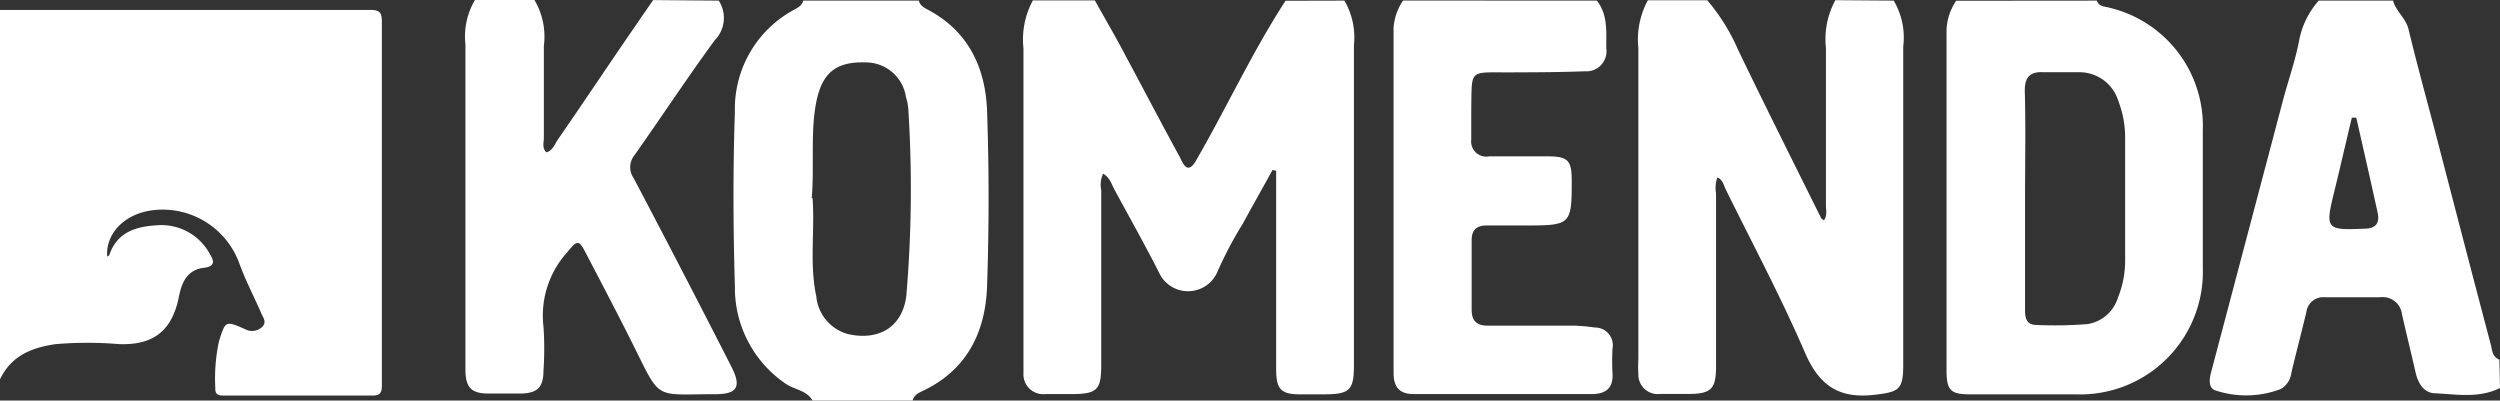
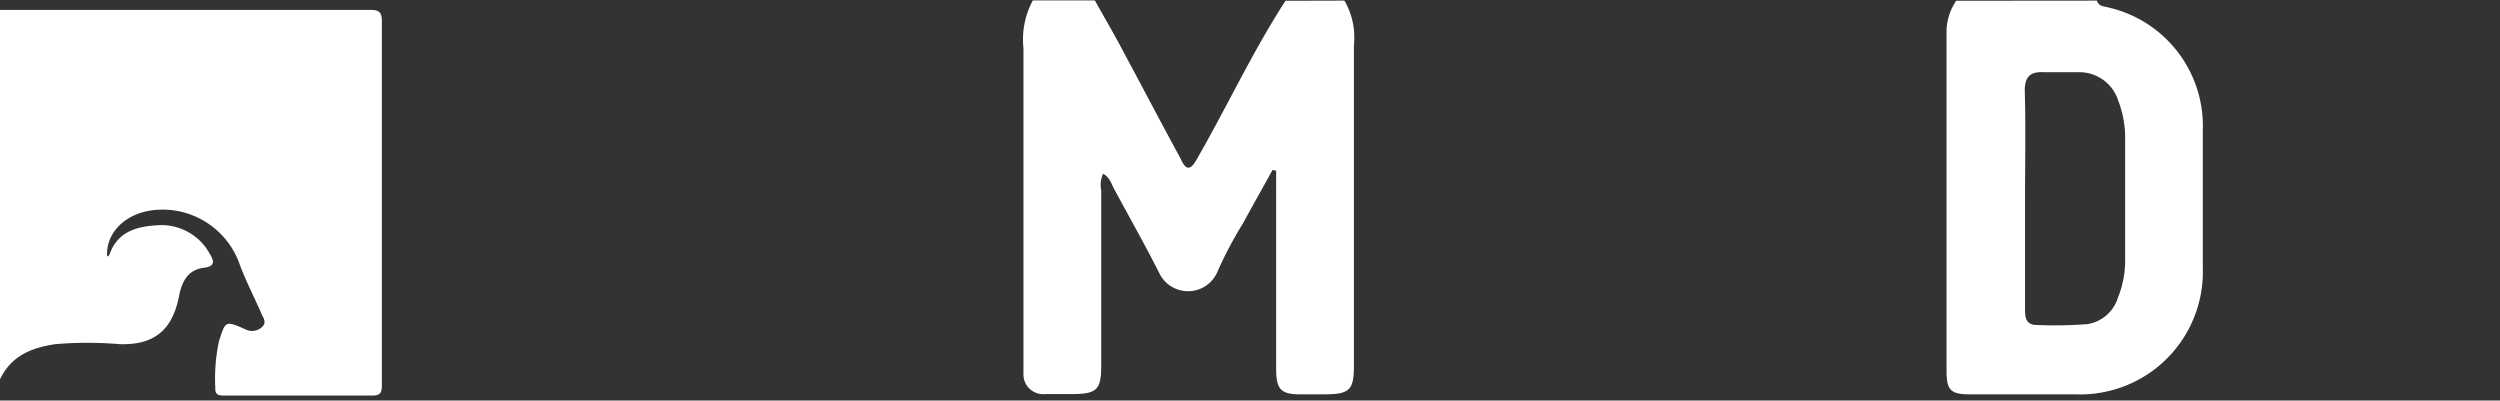
<svg xmlns="http://www.w3.org/2000/svg" id="Komenda" width="183.753" height="29.439" viewBox="0 0 183.753 29.439">
  <rect x="0" y="0" width="183.753" height="29.439" fill="#333333" stroke="none" />
  <path id="Pfad_63" data-name="Pfad 63" d="M28.48,88.333V61.18H55.7c.637,0,.847.164.847.829V88.761c0,.5-.082.765-.674.765H44.943c-.4,0-.665-.064-.637-.555a13.048,13.048,0,0,1,.264-3.415c.483-1.53.464-1.548,1.921-.911a1.074,1.074,0,0,0,1.266-.173c.382-.382,0-.738-.091-1.038-.519-1.184-1.111-2.313-1.566-3.542a6,6,0,0,0-6.219-4.007c-2.131.191-3.642,1.648-3.524,3.415a.245.245,0,0,0,.164-.118c.565-1.648,1.9-2.067,3.433-2.167a4.052,4.052,0,0,1,3.934,2.076c.264.437.5.911-.364,1.038-1.275.127-1.685,1.065-1.894,2.131-.492,2.459-1.821,3.569-4.371,3.487a27.918,27.918,0,0,0-4.7,0C30.82,86,29.309,86.594,28.48,88.333Z" transform="translate(-28.48 -60.452)" fill="#fff" />
  <path id="Pfad_64" data-name="Pfad 64" d="M134.679,60.428a5.363,5.363,0,0,1,.7,3.269V87.226c0,1.821-.3,2.131-2.14,2.14H131.42c-1.4,0-1.748-.364-1.757-1.821V72.93l-.264-.055c-.728,1.32-1.466,2.622-2.185,3.943a28.6,28.6,0,0,0-1.912,3.642,2.347,2.347,0,0,1-4.152.146c-1.065-2.113-2.231-4.18-3.36-6.265-.228-.419-.346-.911-.847-1.193a1.967,1.967,0,0,0-.137,1.22V87.226c0,1.821-.319,2.113-2.158,2.122h-1.958a1.453,1.453,0,0,1-1.6-1.539V63.934a6.037,6.037,0,0,1,.692-3.524h4.553c.774,1.393,1.566,2.732,2.322,4.189,1.3,2.413,2.568,4.853,3.9,7.285.228.419.555,1.439,1.211.31,2.249-3.888,4.134-7.977,6.583-11.755Z" transform="translate(-35.864 -60.383)" fill="#fff" />
-   <path id="Pfad_65" data-name="Pfad 65" d="M179.494,60.426a5.336,5.336,0,0,1,.7,3.378q0,11.7,0,23.411c0,1.821-.328,1.976-2.122,2.185-2.6.3-4.052-.674-5.1-3.1-1.757-4.07-3.852-7.995-5.809-11.965-.164-.328-.219-.738-.628-.911a2.3,2.3,0,0,0-.1,1.175V87.352c0,1.6-.364,1.967-1.949,1.985h-2.176a1.421,1.421,0,0,1-1.584-1.439,9.652,9.652,0,0,1,0-1.147V63.914a6.028,6.028,0,0,1,.7-3.515h4.362a14.514,14.514,0,0,1,2.267,3.642c1.985,4.125,4.034,8.2,6.074,12.311,0,.091.146.146.237.228.264-.373.146-.756.146-1.12V63.9a5.992,5.992,0,0,1,.692-3.506Z" transform="translate(-40.304 -60.381)" fill="#fff" />
  <path id="Pfad_66" data-name="Pfad 66" d="M196.654,60.43c.155.464.583.419.911.519a8.933,8.933,0,0,1,6.875,9.006V80.044a9.015,9.015,0,0,1-9.342,9.324h-7.8c-1.393,0-1.685-.319-1.694-1.694V62.552a4.125,4.125,0,0,1,.71-2.113ZM191.373,75v8.022c0,.6,0,1.229.829,1.247a30.583,30.583,0,0,0,3.77-.064,2.8,2.8,0,0,0,2.231-1.949,7.193,7.193,0,0,0,.528-2.677V70.4a7.53,7.53,0,0,0-.492-2.577,3,3,0,0,0-2.95-2.131h-2.522c-1.038-.064-1.43.364-1.411,1.411.073,2.632.018,5.272.018,7.913Z" transform="translate(-42.531 -60.384)" fill="#fff" />
-   <path id="Pfad_67" data-name="Pfad 67" d="M93.5,89.823c-.446-.765-1.348-.792-1.994-1.247a8.523,8.523,0,0,1-3.715-7.139c-.127-4.28-.146-8.568,0-12.839A8.268,8.268,0,0,1,92.1,61.122c.31-.164.619-.319.71-.692h8.5c.091.373.4.528.71.692,2.968,1.593,4.2,4.289,4.307,7.448q.219,6.374,0,12.821c-.109,3.351-1.439,6.137-4.662,7.694-.346.164-.71.31-.81.738Zm0-14.87c.173,2.4-.237,4.826.273,7.212a3.176,3.176,0,0,0,2.377,2.786c2.249.483,3.97-.546,4.243-2.85a92.43,92.43,0,0,0,.146-13.659,3.761,3.761,0,0,0-.173-.911,2.978,2.978,0,0,0-2.959-2.559c-2.176-.073-3.214.756-3.642,2.95s-.127,4.708-.328,7.03Z" transform="translate(-33.775 -60.384)" fill="#fff" />
-   <path id="Pfad_68" data-name="Pfad 68" d="M84.668,60.426a2.34,2.34,0,0,1-.3,2.914c-2.031,2.777-3.925,5.655-5.91,8.468a1.393,1.393,0,0,0-.046,1.666q3.642,6.911,7.184,13.859c.765,1.493.428,2.031-1.247,2.021-4.471,0-3.915.5-5.982-3.642-1.129-2.258-2.3-4.489-3.469-6.729-.528-1.011-.628-.965-1.375-.055a6.939,6.939,0,0,0-1.739,5.463,23.673,23.673,0,0,1,0,3.214c0,1.238-.446,1.675-1.648,1.7H67.722c-1.22,0-1.657-.446-1.675-1.666V63.649a5.281,5.281,0,0,1,.7-3.269h4.371a5.263,5.263,0,0,1,.692,3.378q0,3.374,0,6.756c0,.355-.146.756.191,1.065.473-.146.6-.583.82-.911,1.493-2.167,2.968-4.353,4.444-6.529.856-1.257,1.721-2.5,2.577-3.752Z" transform="translate(-31.837 -60.38)" fill="#fff" />
-   <path id="Pfad_69" data-name="Pfad 69" d="M228.185,88.9c-1.521.765-3.151.473-4.735.392-.856,0-1.284-.728-1.475-1.548-.319-1.42-.674-2.832-.993-4.252a1.43,1.43,0,0,0-1.63-1.257h-4.016a1.247,1.247,0,0,0-1.384,1.084c-.355,1.484-.747,2.968-1.1,4.453a1.594,1.594,0,0,1-.792,1.211,7.166,7.166,0,0,1-4.7.127c-.628-.155-.555-.81-.41-1.366q2.65-10.016,5.281-19.978c.392-1.475.911-2.932,1.193-4.425a6.155,6.155,0,0,1,1.439-2.914h5.463c.2.783.911,1.257,1.129,2.085.656,2.732,1.42,5.463,2.131,8.2,1.3,4.99,2.6,10.016,3.915,14.97.109.419.091.911.637,1.138ZM217.622,69.035h-.328c-.437,1.821-.865,3.7-1.32,5.545-.646,2.65-.546,2.732,2.231,2.613.82,0,1.147-.382.993-1.138C218.687,73.7,218.15,71.375,217.622,69.035Z" transform="translate(-44.431 -60.384)" fill="#fff" />
-   <path id="Pfad_70" data-name="Pfad 70" d="M155.912,60.429c.82,1.047.683,2.276.692,3.5a1.475,1.475,0,0,1-1.575,1.694c-1.876.073-3.752.073-5.618.082-2.923,0-2.677-.237-2.732,2.641v2.295A1.111,1.111,0,0,0,148,71.875h4.243c1.557,0,1.821.282,1.821,1.821,0,3.16-.073,3.26-3.269,3.26h-2.987c-.765,0-1.111.355-1.1,1.12v5.045c0,.911.41,1.211,1.266,1.2h6.31a13.66,13.66,0,0,1,1.484.137,1.3,1.3,0,0,1,1.293,1.548,17.529,17.529,0,0,0,0,1.821c.064,1.111-.519,1.521-1.53,1.521H142.454c-1.038,0-1.484-.492-1.484-1.566V62.423a4.016,4.016,0,0,1,.7-2Z" transform="translate(-38.54 -60.384)" fill="#fff" />
</svg>